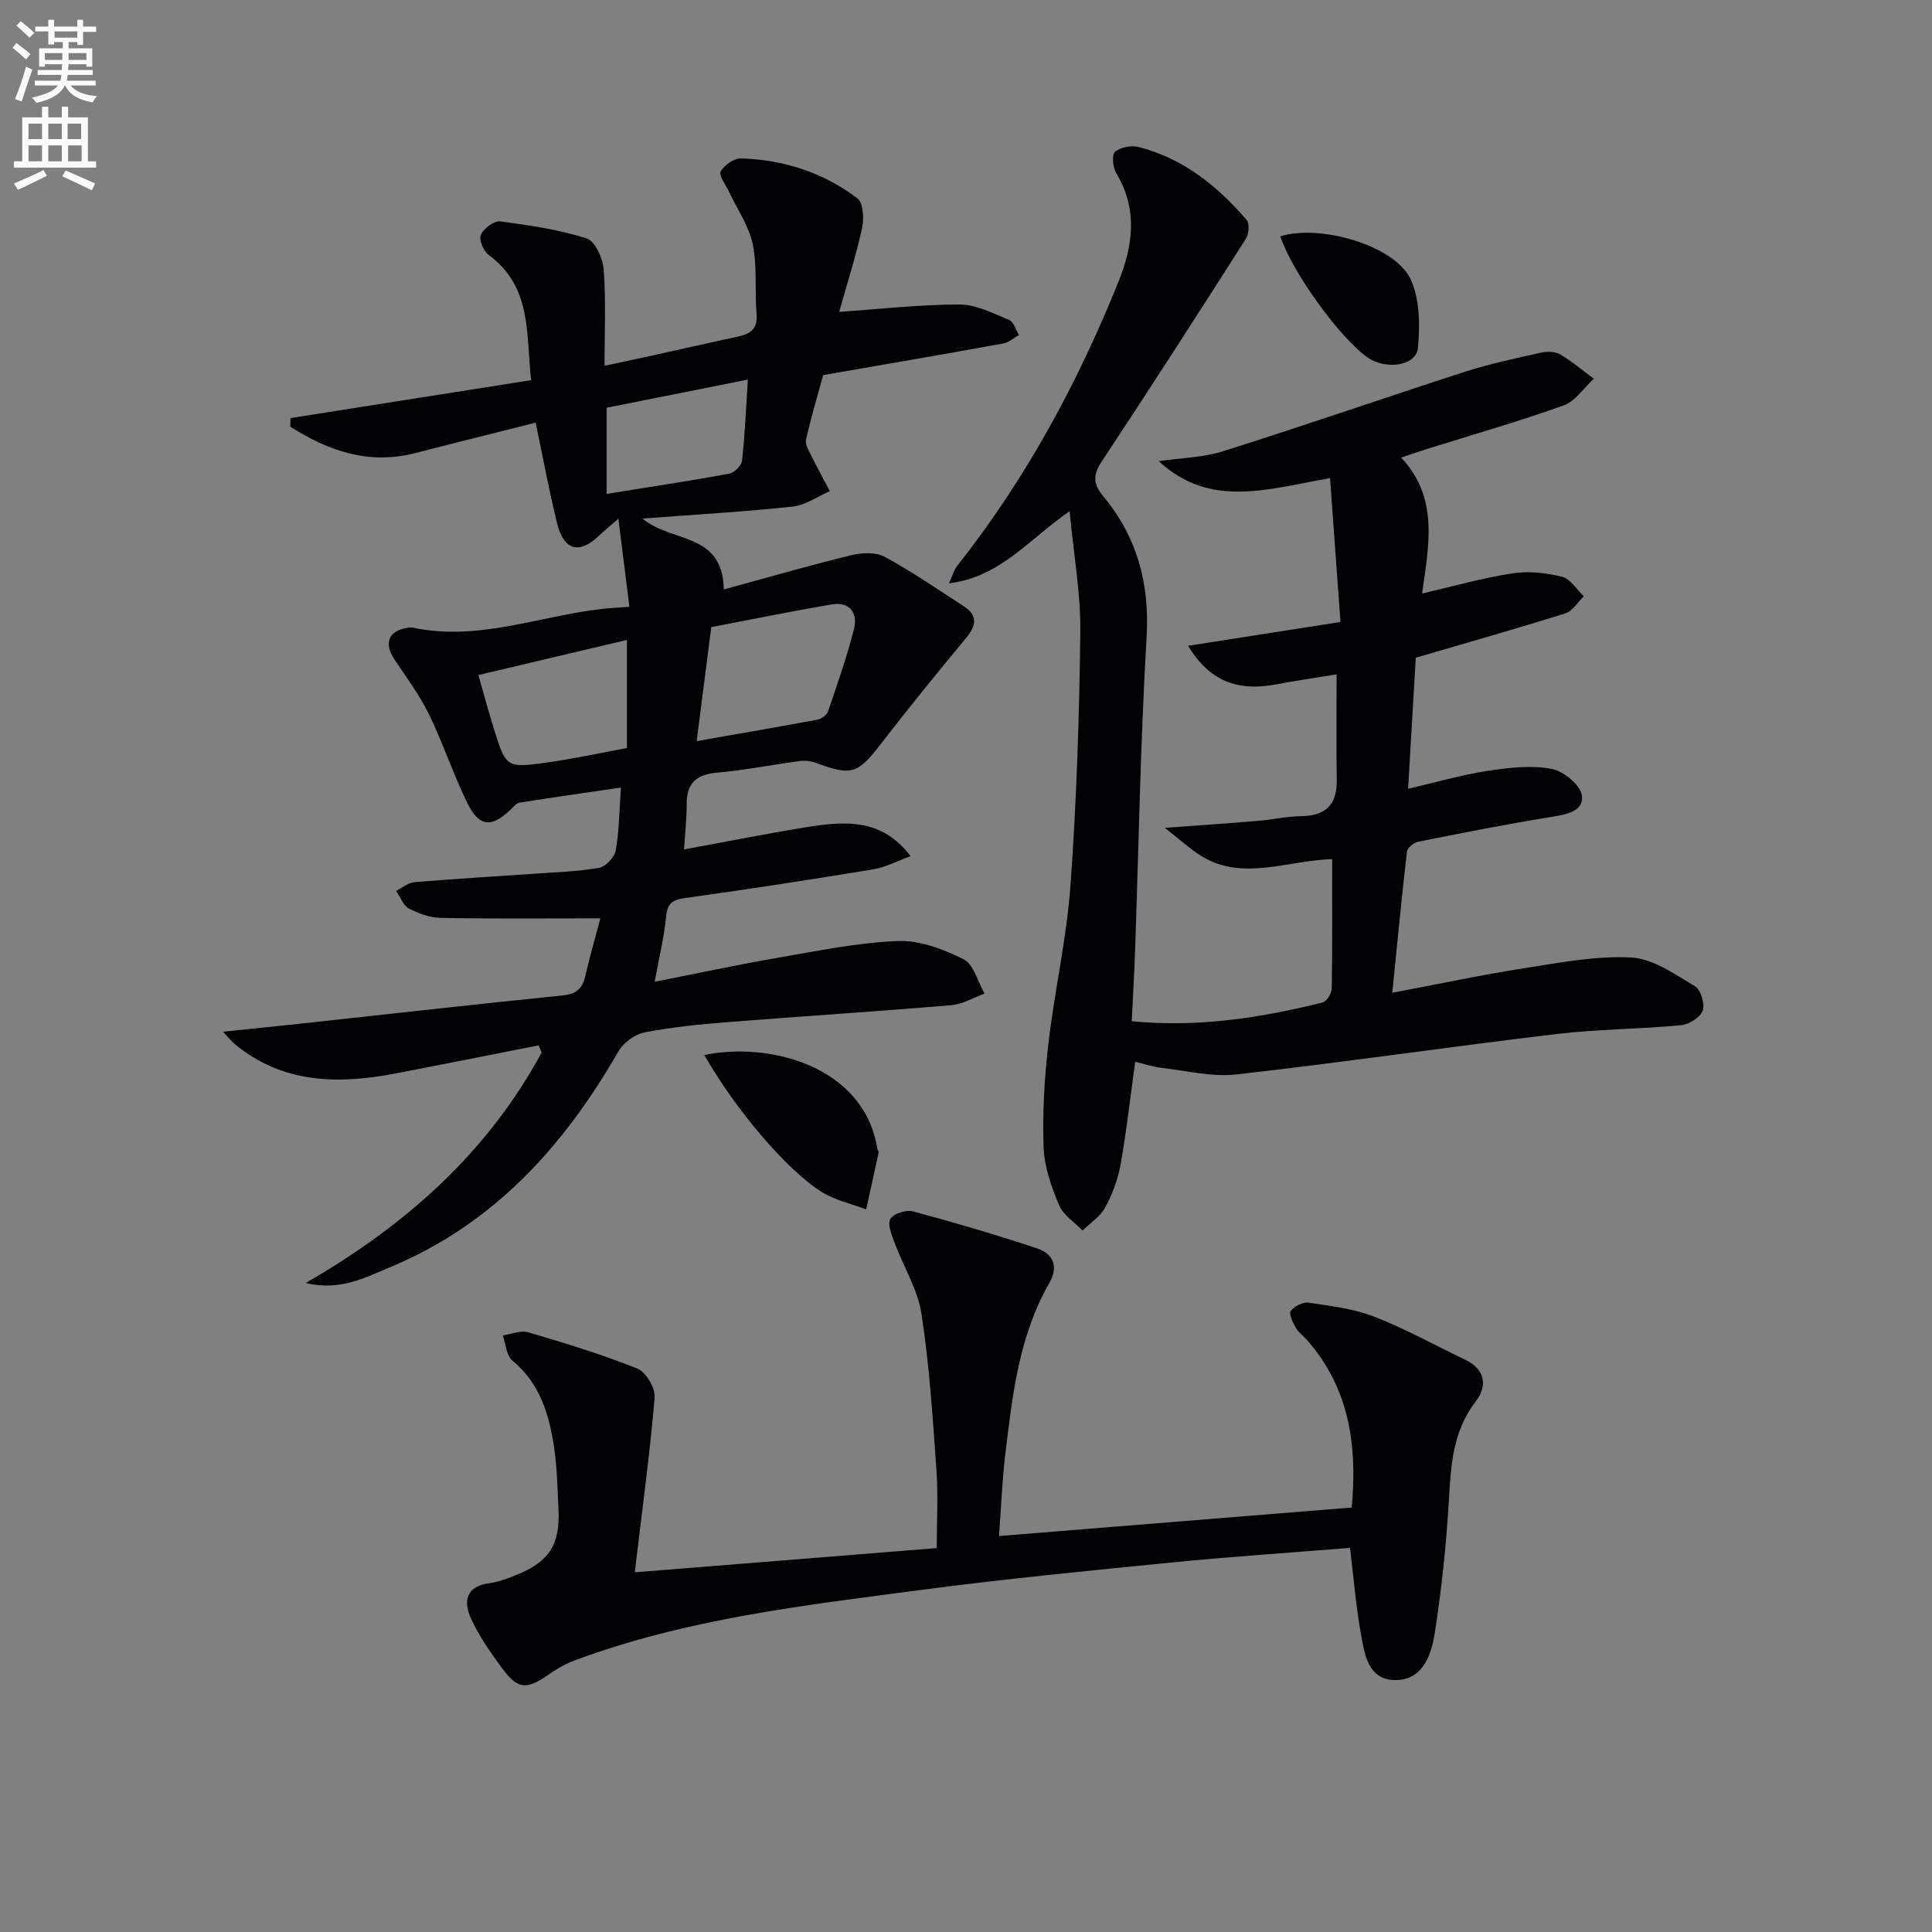
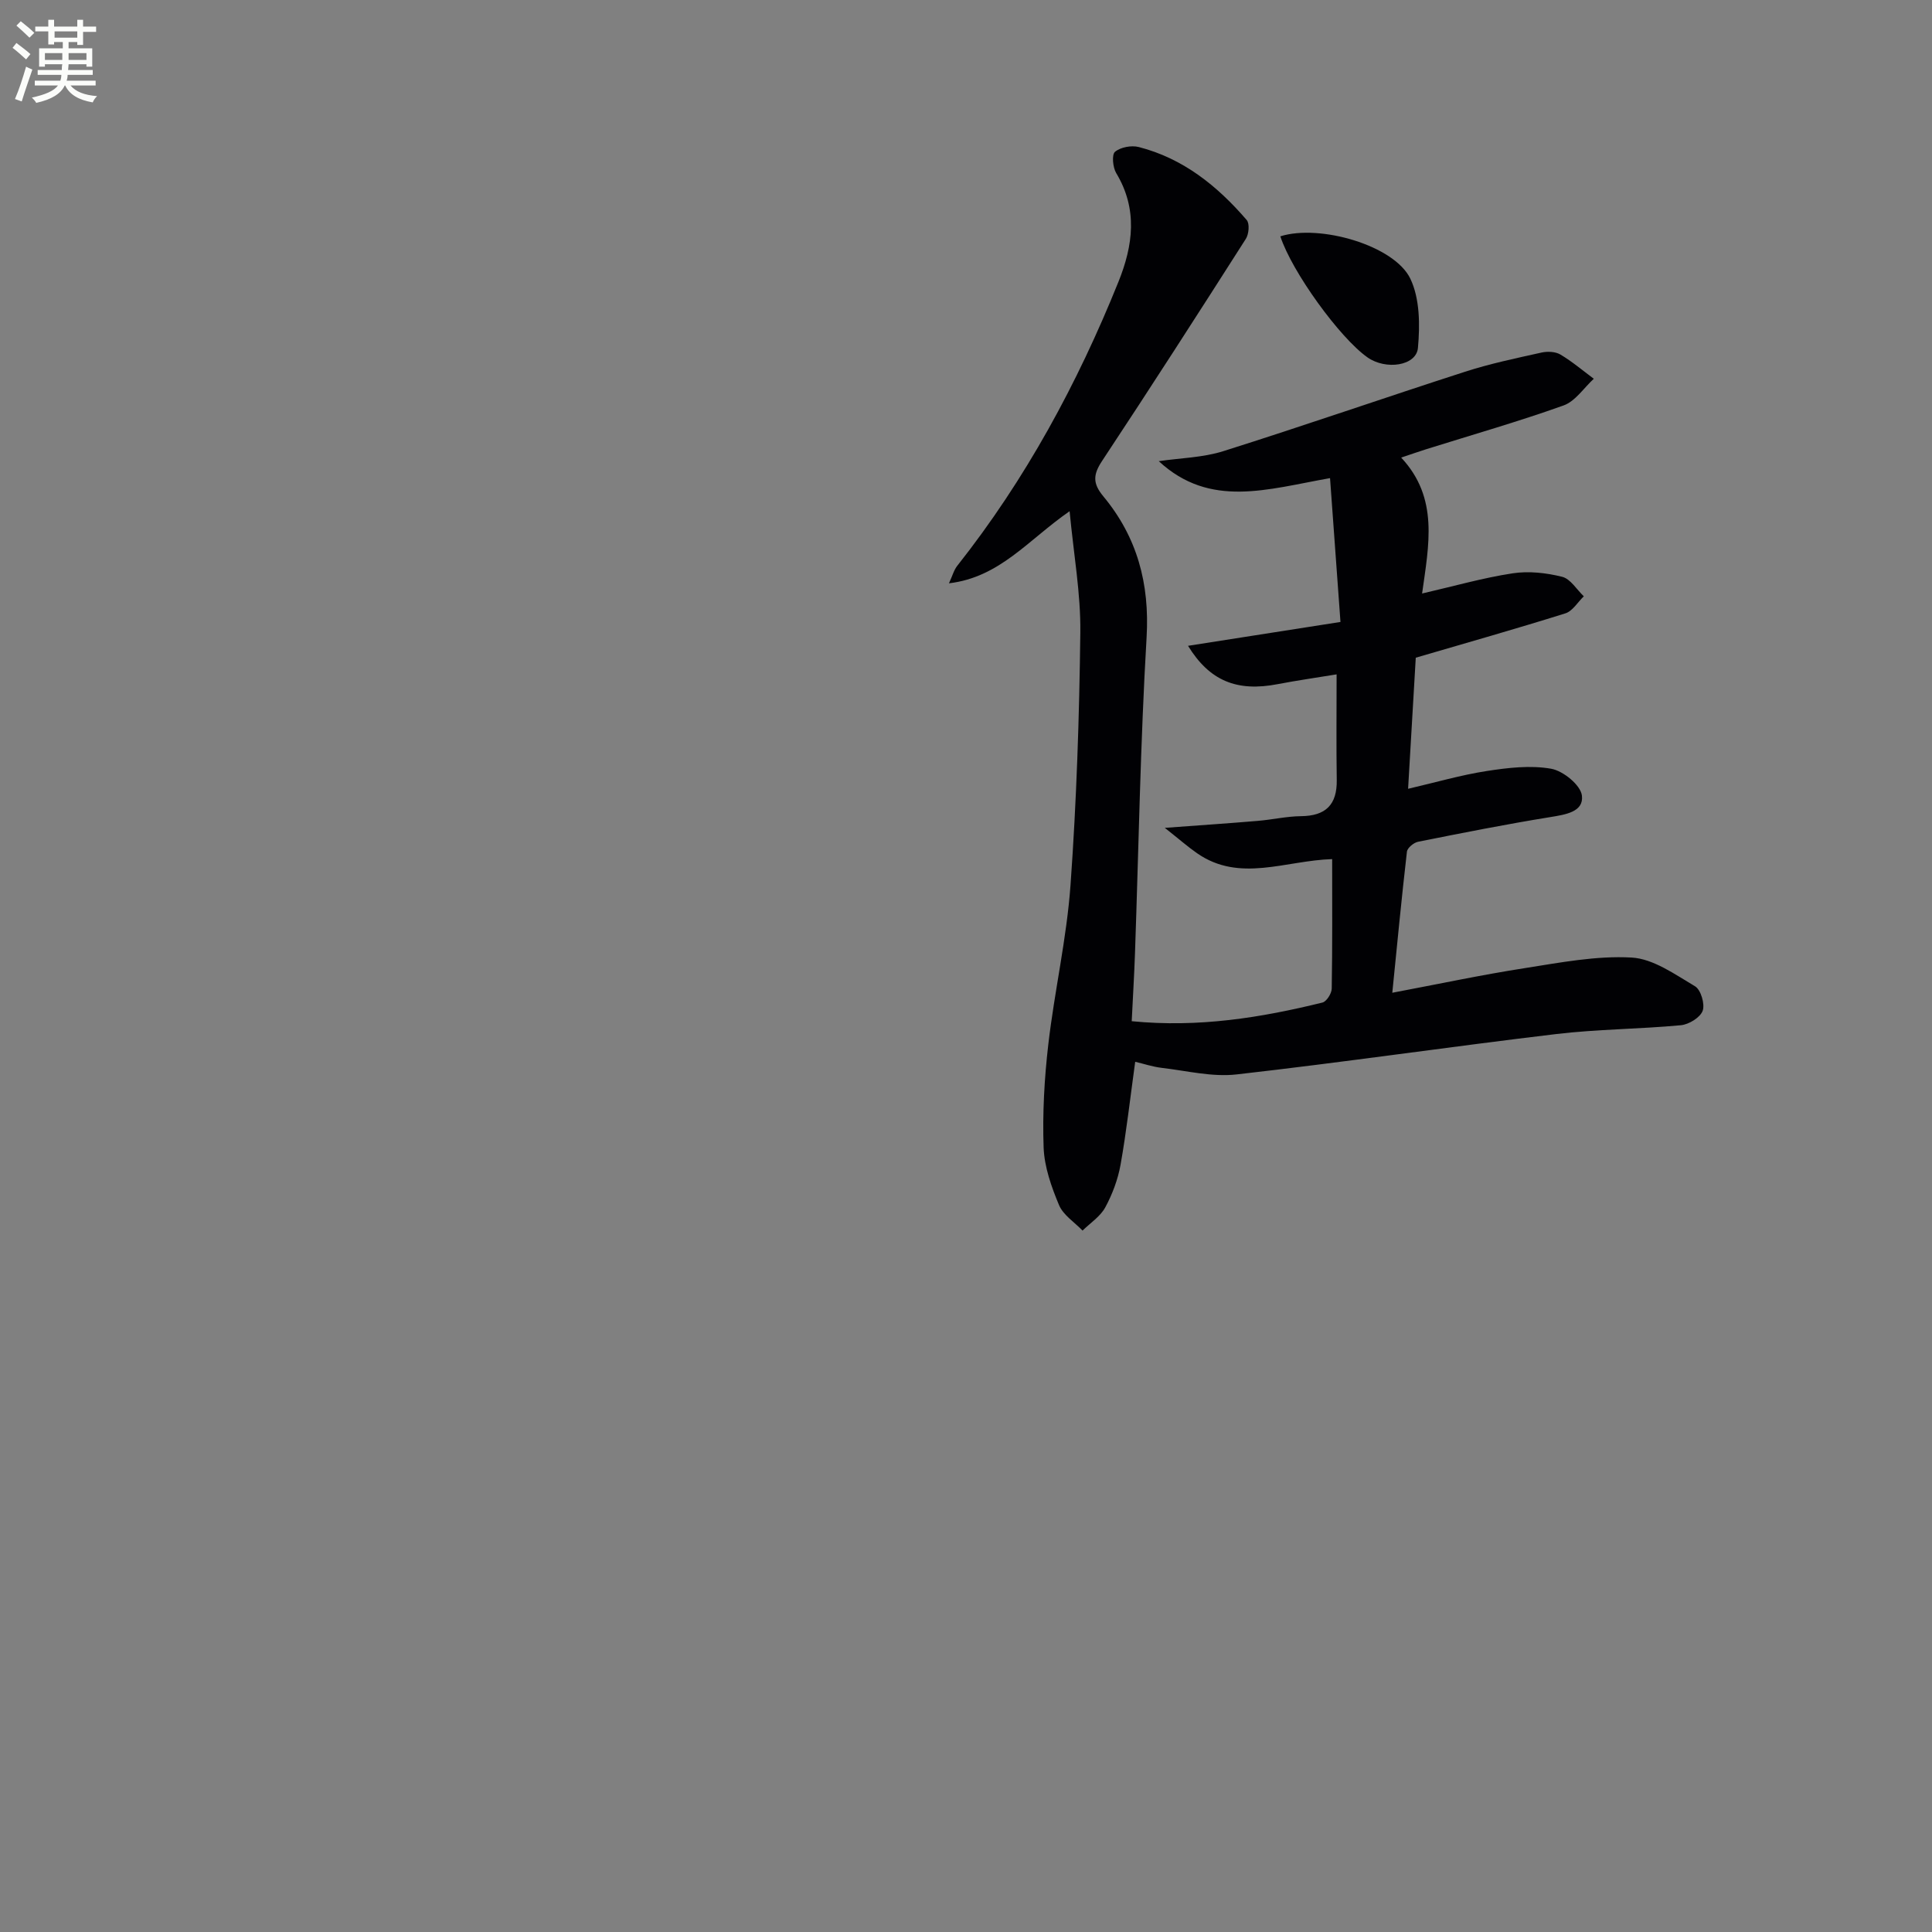
<svg xmlns="http://www.w3.org/2000/svg" enable-background="new 0 0 400 400" viewBox="0 0 400 400">
  <rect x="0" y="0" width="400" height="400" fill="#808080" stroke="none" />
  <path d="m2.6 9.9.8-1c.9.7 1.9 1.4 2.9 2.3l-.9 1.1c-1.1-1-2-1.8-2.8-2.4zm.5 10.6c.9-2.1 1.6-4.3 2.3-6.7.4.2.8.4 1.3.6-.7 2.1-1.5 4.3-2.2 6.6zm.3-15.2.9-.9c1 .8 2 1.6 2.8 2.4l-1 1c-.9-.9-1.8-1.7-2.7-2.5zm12.6-1.2h1.2v1.4h2.7v1.1h-2.7v2.7h-1.2v-.6h-1.8v1.3h4.9v3.8h-1.2v-.5h-3.7c0 .4-.1.9-.1 1.2h5.1v1h-5.2c0 .5-.1.9-.2 1.2h6v1h-5.2c1.1 1.3 2.9 2 5.5 2.2-.4.4-.7.8-.9 1.3-2.9-.5-4.8-1.6-5.7-3.5h-.1c-.8 1.7-2.7 2.9-5.9 3.6-.2-.4-.6-.8-.9-1.1 2.8-.6 4.6-1.4 5.4-2.5h-4.8v-1h5.3c.1-.3.2-.7.2-1.2h-4.9v-1h5c0-.4 0-.8.1-1.2h-3.6v.5h-1.2v-3.8h4.9v-1.3h-1.8v.5h-1.2v-2.7h-2.7v-1h2.7v-1.4h1.2v1.4h4.8zm-6.7 8.3h3.6c0-.4 0-.9 0-1.4h-3.6zm1.9-4.6h4.8v-1.3h-4.7v1.3zm6.7 3.2h-3.7v1.4h3.7z" fill="#fbfcfa" />
-   <path d="m8.7 22.1h1.3v2.2h2.8v-2.2h1.3v2.2h4.1v9.1h1.7v1.3h-17v-1.3h1.7v-9.1h4.1zm.3 13.1.7 1.2c-1.8.9-3.8 1.9-6 2.9-.2-.4-.5-.8-.8-1.3 2.3-1 4.4-1.9 6.1-2.8zm-3.1-6.4h2.8v-3.2h-2.8zm0 4.6h2.8v-3.3h-2.8zm4.1-4.6h2.8v-3.2h-2.8zm0 4.6h2.8v-3.3h-2.8zm3.6 1.9c2.1.9 4.1 1.8 6.1 2.7l-.7 1.4c-2.2-1.1-4.2-2-6.1-2.9zm3.2-9.7h-2.8v3.2h2.8zm-2.7 7.8h2.8v-3.3h-2.8z" fill="#fbfcfa" />
  <g fill="#010104">
-     <path d="m128.56 163.05c-7.38 1.08-14.23 2.07-21.06 3.14-.53.08-1.01.68-1.45 1.11-4.21 4.18-6.83 4.04-9.37-1.18-2.89-5.95-4.97-12.3-7.87-18.24-1.96-4.01-4.68-7.64-7.16-11.38-2.26-3.4-1.16-6 2.87-6.54.33-.04.68-.08 1-.01 13.51 2.89 26.21-2.45 39.29-3.9 1.48-.16 2.97-.23 5.5-.42-.73-5.86-1.44-11.53-2.28-18.24-1.96 1.71-2.97 2.52-3.89 3.41-4.15 4.03-7.39 3.25-8.81-2.49-1.63-6.59-2.85-13.29-4.43-20.8-8.32 2.1-16.6 4.14-24.86 6.28-9.72 2.52-18.06-.45-25.93-5.44.01-.6.02-1.19.03-1.79 16.41-2.59 32.83-5.17 49.82-7.85-1.06-9.5.24-19.3-8.81-25.95-1.06-.78-2.03-3.15-1.59-4.14.58-1.31 2.71-2.94 3.97-2.78 6.04.78 12.15 1.69 17.93 3.52 1.74.55 3.36 4.13 3.53 6.44.48 6.42.17 12.9.17 19.92 2.33-.49 5.29-1.1 8.24-1.75 6.48-1.43 12.96-2.9 19.44-4.3 2.58-.56 4.07-1.63 3.8-4.69-.41-4.79.17-9.75-.79-14.4-.8-3.83-3.24-7.31-4.95-10.95-.65-1.4-2.15-3.31-1.69-4.13.73-1.32 2.77-2.75 4.22-2.7 8.83.27 17.06 2.92 24.1 8.28 1.23.93 1.38 4.25.94 6.22-1.32 5.93-3.17 11.75-4.73 17.27 8.58-.59 16.76-1.53 24.94-1.52 3.44 0 6.94 1.83 10.26 3.19.94.39 1.37 2.04 2.03 3.11-1.07.6-2.08 1.55-3.23 1.76-12.23 2.22-24.48 4.32-37.31 6.55-1.14 4.17-2.52 8.74-3.55 13.39-.23 1.07.69 2.46 1.25 3.61 1.16 2.37 2.45 4.69 3.68 7.02-2.56 1.11-5.04 2.92-7.68 3.2-10.01 1.07-20.07 1.65-31.12 2.48 6.06 5.09 16.64 2.75 16.84 14.68 8.8-2.4 17.51-4.92 26.3-7.07 2.21-.54 5.13-.71 6.99.3 5.66 3.06 10.99 6.75 16.4 10.25 3 1.94 2.56 4.06.46 6.59-5.92 7.14-11.78 14.32-17.44 21.67-4.97 6.46-6.18 6.95-13.63 4.16-1.02-.38-2.24-.52-3.31-.38-5.73.76-11.42 1.9-17.17 2.41-4.26.38-6.29 2.16-6.28 6.48.01 2.96-.33 5.92-.55 9.42 8.53-1.57 16.88-3.24 25.28-4.6 8.33-1.35 15.71-1.79 21.63 5.99-2.78 1-5.19 2.31-7.74 2.73-12.94 2.13-25.91 4.13-38.91 5.93-2.62.36-3.69 1.04-3.96 3.81-.41 4.21-1.43 8.35-2.38 13.53 9.12-1.79 17.16-3.53 25.25-4.92 8.32-1.43 16.66-3.17 25.05-3.51 4.54-.19 9.47 1.68 13.65 3.77 2.11 1.05 2.94 4.66 4.35 7.12-2.29.82-4.53 2.19-6.87 2.39-15.4 1.3-30.83 2.28-46.23 3.5-5.79.46-11.6 1.03-17.29 2.14-2.02.39-4.39 2.13-5.42 3.93-11.32 19.72-25.95 35.86-47.41 44.74-5.09 2.11-10.17 4.91-17.32 3.21 20.97-12.1 37.71-27.15 48.84-47.71-.21-.5-.41-.99-.62-1.49-9.84 1.94-19.68 3.91-29.53 5.8-11.96 2.3-23.51 2.17-33.52-6.17-.48-.4-.87-.93-2.29-2.45 6.04-.63 11.12-1.14 16.19-1.69 18-1.95 35.98-3.99 53.99-5.81 2.78-.28 4.19-1.26 4.8-3.95.94-4.11 2.12-8.17 3.14-12.03-11.55 0-22.27.11-32.99-.09-2.24-.04-4.62-.87-6.63-1.93-1.2-.63-1.8-2.4-2.67-3.66 1.25-.63 2.47-1.69 3.76-1.8 8.11-.69 16.24-1.15 24.36-1.72 4.64-.33 9.32-.47 13.9-1.25 1.36-.23 3.2-2.19 3.45-3.61.71-4.01.73-8.17 1.08-13.02zm15.68-9.61c8.83-1.55 16.95-2.94 25.04-4.45.82-.15 1.9-.97 2.16-1.72 1.92-5.64 3.91-11.28 5.37-17.05.84-3.34-.89-5.73-4.67-5.08-8.29 1.42-16.54 3.11-24.88 4.7-.99 7.67-1.93 15.05-3.02 23.6zm-45.2-13.68c1.2 4.19 2.14 7.69 3.22 11.14 2.5 8.02 2.55 8.15 11.01 6.97 5.63-.79 11.21-2.02 16.53-3 0-7.94 0-14.91 0-22.38-10.27 2.42-20.23 4.78-30.76 7.27zm55.8-61.17c-10.18 2.03-19.69 3.92-29.25 5.83v17.83c8.78-1.41 17.1-2.66 25.37-4.17 1.06-.19 2.55-1.68 2.67-2.7.59-5.24.8-10.52 1.21-16.79z" />
    <path d="m275.37 98.99c-12.95 2.28-24.82 6.33-35.46-3.51 4.48-.66 9.13-.73 13.39-2.08 16.74-5.28 33.32-11.05 50.03-16.44 5.17-1.67 10.53-2.79 15.84-3.97 1.22-.27 2.86-.2 3.89.41 2.44 1.45 4.63 3.32 6.92 5.02-2.07 1.89-3.82 4.65-6.25 5.52-9.37 3.35-18.96 6.09-28.46 9.07-1.54.48-3.05 1.02-5.17 1.73 7.82 8.36 5.73 18.05 4.33 28.14 6.63-1.53 12.63-3.25 18.75-4.18 3.33-.51 6.96-.1 10.25.72 1.72.43 3 2.63 4.48 4.04-1.26 1.21-2.32 3.06-3.82 3.53-10.1 3.17-20.3 6.06-30.97 9.18-.5 8.5-1.02 17.53-1.59 27.14 5.75-1.33 10.97-2.86 16.29-3.68 4.39-.68 9.04-1.23 13.33-.47 2.5.44 6.11 3.39 6.37 5.56.41 3.38-3.39 3.93-6.55 4.45-9.16 1.48-18.28 3.29-27.38 5.11-.9.18-2.21 1.27-2.3 2.05-1.1 9.52-2.01 19.06-3.03 29.21 9.59-1.81 18.44-3.7 27.37-5.09 7.35-1.15 14.84-2.61 22.17-2.2 4.5.25 8.98 3.49 13.14 5.95 1.2.71 2.08 3.69 1.58 5.07-.51 1.4-2.85 2.83-4.5 2.99-8.59.81-17.27.81-25.83 1.83-22.08 2.63-44.09 5.86-66.19 8.36-5.04.57-10.32-.76-15.47-1.36-1.88-.22-3.71-.84-5.5-1.26-1.04 7.53-1.81 14.46-3.03 21.31-.55 3.05-1.69 6.11-3.17 8.84-1.03 1.89-3.09 3.22-4.7 4.8-1.67-1.74-4-3.21-4.87-5.28-1.58-3.78-3.04-7.9-3.19-11.93-.25-7.1.15-14.27.97-21.34 1.28-11.03 3.81-21.95 4.6-33.01 1.25-17.41 1.82-34.88 2.03-52.33.09-7.98-1.36-15.99-2.22-25.05-8.63 5.98-14.43 13.67-24.98 14.93.72-1.54 1.02-2.75 1.73-3.64 14.14-17.89 24.87-37.7 33.36-58.78 3.04-7.54 4.04-15.04-.46-22.51-.71-1.18-.95-3.83-.25-4.41 1.15-.96 3.4-1.38 4.92-.99 9.2 2.36 16.29 8.07 22.35 15.12.63.74.45 2.91-.18 3.89-9.83 15.41-19.71 30.78-29.79 46.02-1.85 2.81-1.94 4.62.29 7.3 6.99 8.42 9.6 18.05 8.95 29.17-1.28 21.75-1.64 43.56-2.4 65.35-.16 4.6-.44 9.19-.68 14.14 13.89 1.36 26.75-.73 39.48-3.86.86-.21 1.92-1.89 1.93-2.9.15-8.8.09-17.6.09-26.8-9.67.29-19.14 4.92-27.96-1.21-1.92-1.33-3.68-2.89-6.69-5.26 7.53-.56 13.41-.95 19.29-1.45 2.98-.25 5.93-.94 8.91-.97 5.11-.05 7.48-2.36 7.4-7.49-.11-6.97-.03-13.94-.03-21.87-4.2.69-8.21 1.26-12.17 2.02-8.5 1.65-14.15-.7-18.59-7.93 10.23-1.6 20.44-3.2 31.56-4.94-.74-10.17-1.44-19.8-2.16-29.78z" />
-     <path d="m279.51 320.47c-12.33 1-24.56 1.8-36.75 3.01-17.35 1.72-34.72 3.41-52 5.69-24.33 3.21-48.79 5.98-72 14.69-1.83.69-3.57 1.72-5.18 2.84-4.66 3.25-6.42 3.12-9.86-1.62-2.33-3.21-4.66-6.53-6.27-10.12-1.56-3.48-.9-6.55 3.87-7.18 1.95-.26 3.87-1 5.71-1.75 6.68-2.71 8.95-6.29 8.6-13.46-.2-4.14-.27-8.32-.85-12.42-.98-7-2.85-13.62-8.71-18.48-1.24-1.03-1.35-3.42-1.98-5.19 1.76-.25 3.71-1.11 5.26-.65 7.62 2.25 15.24 4.57 22.6 7.52 1.78.71 3.75 4.04 3.59 5.98-1 11.73-2.6 23.42-4.12 36.2 20.76-1.66 41.37-3.31 62.52-5.01 0-5.44.32-10.9-.07-16.31-.76-10.76-1.45-21.56-3.09-32.21-.78-5.07-3.74-9.78-5.57-14.71-.59-1.6-1.51-3.83-.86-4.94.65-1.1 3.28-1.92 4.69-1.54 8.62 2.31 17.19 4.84 25.66 7.65 3.36 1.11 4.51 3.74 2.55 7.17-6.29 10.96-7.64 23.22-9.11 35.41-.65 5.39-.85 10.83-1.3 16.98 24.7-2 48.64-3.93 73.02-5.9 1.19-12.97-.52-24.68-9.2-34.62-.77-.88-1.8-1.58-2.36-2.57-.62-1.09-1.51-2.9-1.06-3.51.72-.99 2.53-1.89 3.71-1.71 4.58.68 9.31 1.23 13.57 2.89 6.46 2.52 12.58 5.93 18.85 8.93 4.18 2 4.61 5.45 2.19 8.58-4.83 6.25-5.17 13.35-5.6 20.73-.53 9.09-1.5 18.18-2.89 27.17-.71 4.55-2.45 9.85-8.17 9.83-5.77-.03-6.42-5.51-7.19-9.86-.98-5.52-1.43-11.15-2.2-17.51z" />
-     <path d="m145.82 218.43c13.66-2.83 33.04 2.42 35.8 19.29.05.32.34.66.28.94-.83 3.92-1.71 7.82-2.57 11.73-3.07-1.17-6.43-1.88-9.16-3.58-7.42-4.63-18.04-17.31-24.35-28.38z" />
    <path d="m265.08 48.93c8.14-2.58 23.59 1.87 26.91 8.76 1.98 4.12 2.01 9.59 1.58 14.33-.33 3.74-6.65 4.65-10.45 1.97-5.72-4.02-15.64-17.71-18.04-25.06z" />
  </g>
</svg>